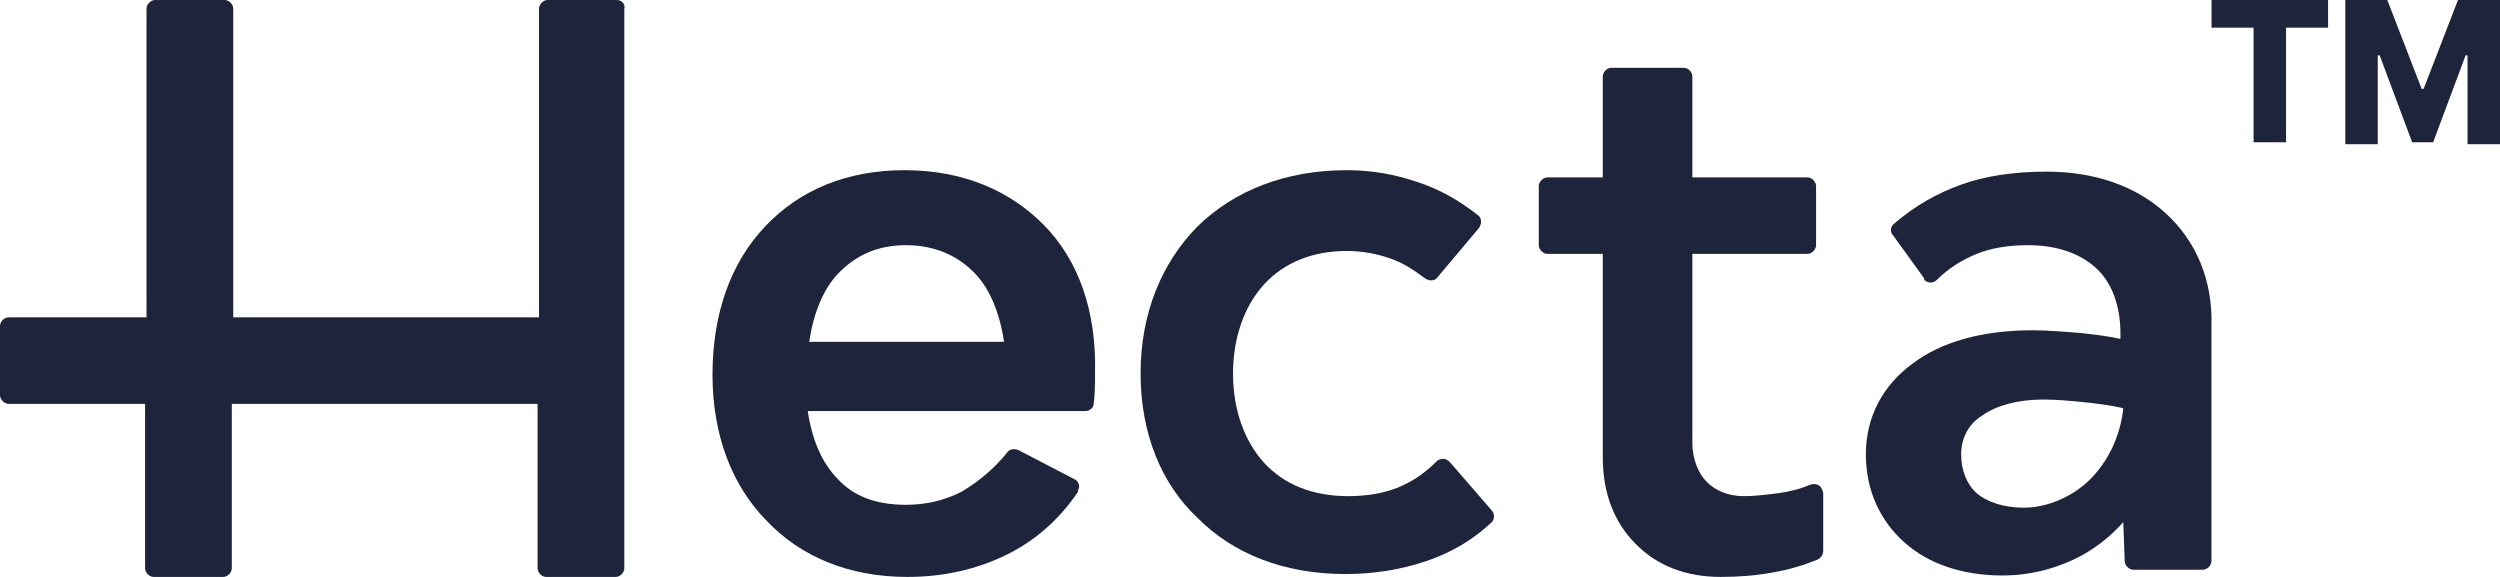
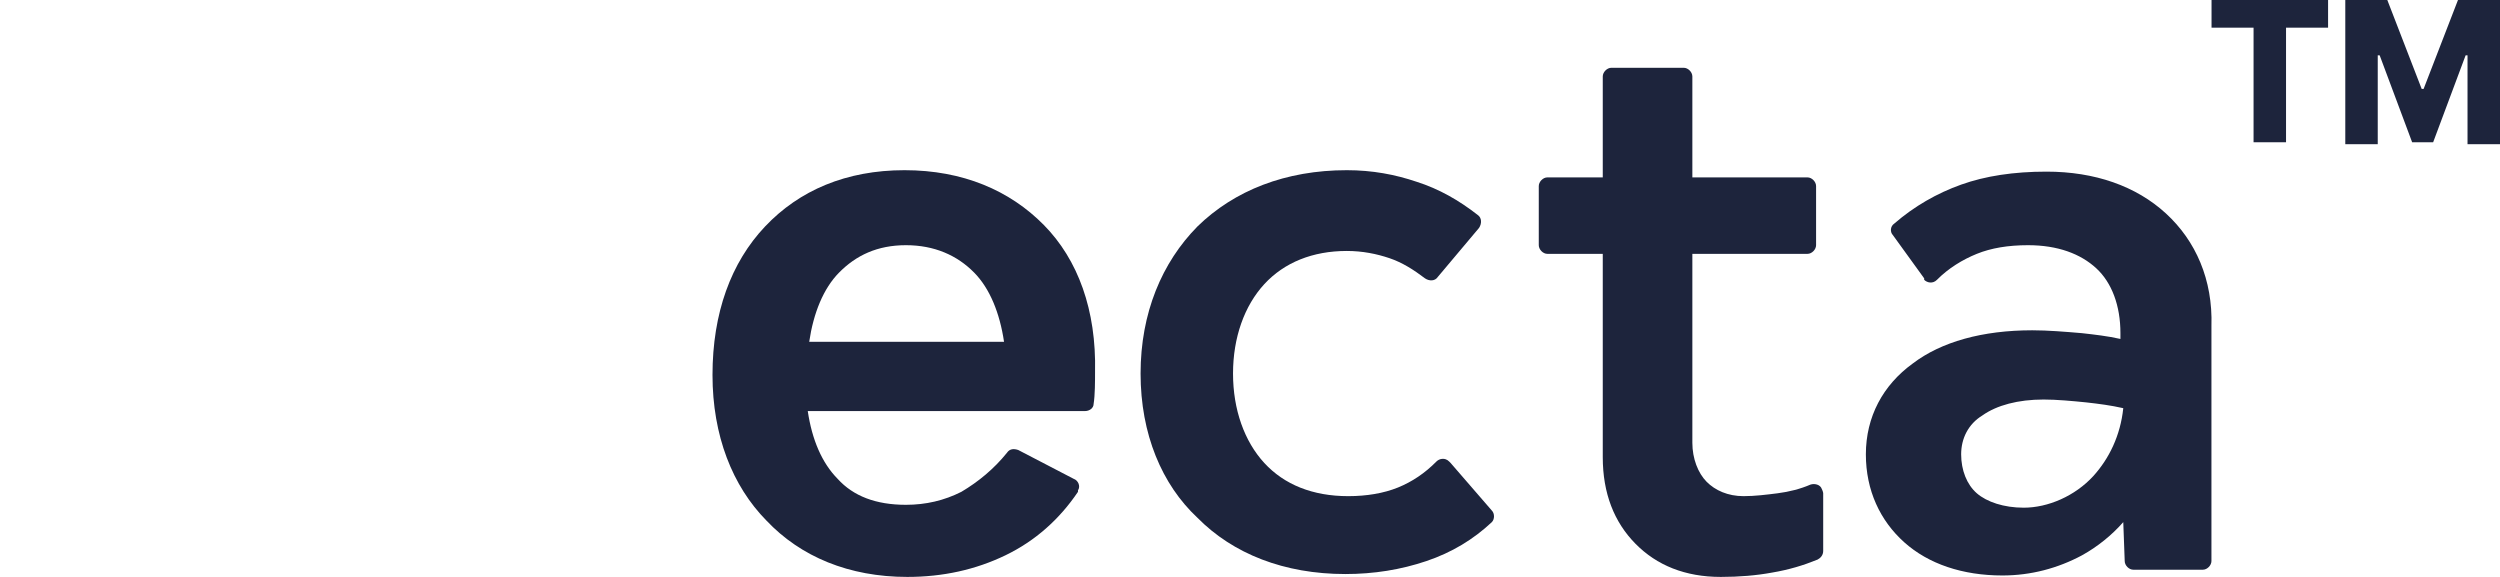
<svg xmlns="http://www.w3.org/2000/svg" width="104" height="24" viewBox="0 0 104 24" fill="none">
  <path d="M90.103 8.88C88.861 7.74 87.145 7.14 85.134 7.14C83.773 7.14 82.59 7.32 81.584 7.68C80.578 8.04 79.632 8.58 78.803 9.3C78.626 9.42 78.626 9.66 78.744 9.78L80.046 11.58V11.64C80.164 11.76 80.401 11.82 80.578 11.64C81.052 11.16 81.643 10.8 82.235 10.56C82.826 10.32 83.536 10.2 84.365 10.2C85.607 10.2 86.554 10.56 87.204 11.16C87.855 11.76 88.21 12.72 88.21 13.86V14.1C87.678 13.98 87.145 13.92 86.613 13.86C85.903 13.8 85.193 13.74 84.542 13.74C82.471 13.74 80.756 14.22 79.573 15.12C78.33 16.02 77.62 17.34 77.62 18.9C77.62 20.4 78.212 21.66 79.218 22.56C80.223 23.46 81.643 23.94 83.3 23.94C84.483 23.94 85.607 23.64 86.613 23.1C87.263 22.74 87.855 22.26 88.328 21.72L88.388 23.34C88.388 23.52 88.565 23.7 88.743 23.7H91.641C91.819 23.7 91.996 23.52 91.996 23.34V13.56C92.056 11.64 91.346 10.02 90.103 8.88ZM87.086 19.8C86.317 20.64 85.193 21.12 84.187 21.12C83.359 21.12 82.649 20.88 82.235 20.52C81.821 20.16 81.584 19.56 81.584 18.9C81.584 18.24 81.88 17.64 82.471 17.28C83.063 16.86 83.95 16.62 85.015 16.62C85.548 16.62 86.199 16.68 86.79 16.74C87.323 16.8 87.796 16.86 88.328 16.98C88.21 18.12 87.737 19.08 87.086 19.8Z" fill="#1D243C" />
  <path d="M75.845 20.52V22.92C75.845 23.1 75.727 23.22 75.608 23.28C75.017 23.52 74.425 23.7 73.715 23.82C73.064 23.94 72.355 24 71.585 24C70.106 24 68.923 23.52 68.036 22.62C67.148 21.72 66.675 20.52 66.675 19.02V10.56H64.368C64.19 10.56 64.013 10.38 64.013 10.2V7.74C64.013 7.56 64.19 7.38 64.368 7.38H66.675V3.18C66.675 3 66.853 2.82 67.03 2.82H70.047C70.225 2.82 70.402 3 70.402 3.18V7.38H75.194C75.372 7.38 75.549 7.56 75.549 7.74V10.2C75.549 10.38 75.372 10.56 75.194 10.56H70.402V18.42C70.402 19.08 70.639 19.68 70.994 20.04C71.349 20.4 71.881 20.64 72.532 20.64C73.005 20.64 73.479 20.58 73.952 20.52C74.425 20.46 74.898 20.34 75.313 20.16C75.49 20.1 75.727 20.16 75.786 20.34C75.845 20.46 75.845 20.52 75.845 20.52Z" fill="#1D243C" />
  <path d="M47.448 15.54C47.448 13.02 48.336 10.92 49.815 9.42C51.353 7.92 53.483 7.08 56.027 7.08C57.092 7.08 58.038 7.26 58.926 7.56C59.872 7.86 60.7 8.34 61.47 8.94C61.647 9.06 61.647 9.3 61.529 9.48L59.813 11.52C59.695 11.7 59.458 11.7 59.281 11.58C58.807 11.22 58.334 10.92 57.802 10.74C57.269 10.56 56.678 10.44 56.027 10.44C54.607 10.44 53.424 10.92 52.595 11.82C51.767 12.72 51.294 14.04 51.294 15.54C51.294 17.04 51.767 18.36 52.595 19.26C53.424 20.16 54.607 20.64 56.086 20.64C56.855 20.64 57.565 20.52 58.157 20.28C58.748 20.04 59.281 19.68 59.754 19.2C59.872 19.08 60.109 19.02 60.286 19.2L60.346 19.26L62.061 21.24C62.18 21.36 62.18 21.6 62.061 21.72C61.292 22.44 60.405 22.98 59.34 23.34C58.275 23.7 57.151 23.88 55.968 23.88C53.424 23.88 51.294 23.04 49.815 21.54C48.336 20.16 47.448 18.06 47.448 15.54Z" fill="#1D243C" />
-   <path d="M43.424 9.36C42.005 7.92 40.052 7.08 37.627 7.08C35.201 7.08 33.248 7.92 31.829 9.42C30.409 10.92 29.64 13.02 29.64 15.6C29.64 18.12 30.468 20.22 31.888 21.66C33.308 23.16 35.319 24 37.745 24C39.224 24 40.585 23.7 41.827 23.1C43.069 22.5 44.075 21.6 44.844 20.46V20.4C44.963 20.22 44.844 19.98 44.667 19.92L42.359 18.72C42.182 18.66 42.005 18.66 41.886 18.84C41.354 19.5 40.703 20.04 39.993 20.46C39.283 20.82 38.514 21 37.686 21C36.443 21 35.497 20.64 34.846 19.92C34.195 19.26 33.781 18.3 33.603 17.1H45.14C45.318 17.1 45.495 16.98 45.495 16.8C45.554 16.44 45.554 15.84 45.554 15.48C45.613 12.9 44.844 10.8 43.424 9.36ZM33.663 14.22C33.84 13.02 34.254 12 34.905 11.34C35.615 10.62 36.502 10.2 37.686 10.2C38.869 10.2 39.816 10.62 40.525 11.34C41.176 12 41.59 13.02 41.768 14.22H33.663Z" fill="#1D243C" />
-   <path d="M22.422 0.36V13.2H9.703V0.36C9.703 0.18 9.525 0 9.348 0H6.449C6.271 0 6.094 0.18 6.094 0.36V13.2H0.355C0.177 13.2 0 13.38 0 13.56V16.44C0 16.62 0.177 16.8 0.355 16.8H6.035V23.64C6.035 23.82 6.212 24 6.389 24H9.288C9.466 24 9.643 23.82 9.643 23.64V16.8H22.363V23.64C22.363 23.82 22.541 24 22.718 24H25.617C25.795 24 25.972 23.82 25.972 23.64V0.36C26.031 0.18 25.854 0 25.676 0H22.777C22.6 0 22.422 0.18 22.422 0.36Z" fill="#1D243C" />
+   <path d="M43.424 9.36C42.005 7.92 40.052 7.08 37.627 7.08C35.201 7.08 33.248 7.92 31.829 9.42C30.409 10.92 29.64 13.02 29.64 15.6C29.64 18.12 30.468 20.22 31.888 21.66C33.308 23.16 35.319 24 37.745 24C39.224 24 40.585 23.7 41.827 23.1C43.069 22.5 44.075 21.6 44.844 20.46V20.4C44.963 20.22 44.844 19.98 44.667 19.92L42.359 18.72C42.182 18.66 42.005 18.66 41.886 18.84C41.354 19.5 40.703 20.04 39.993 20.46C39.283 20.82 38.514 21 37.686 21C36.443 21 35.497 20.64 34.846 19.92C34.195 19.26 33.781 18.3 33.603 17.1H45.14C45.318 17.1 45.495 16.98 45.495 16.8C45.554 16.44 45.554 15.84 45.554 15.48C45.613 12.9 44.844 10.8 43.424 9.36ZM33.663 14.22C33.84 13.02 34.254 12 34.905 11.34C35.615 10.62 36.502 10.2 37.686 10.2C38.869 10.2 39.816 10.62 40.525 11.34C41.176 12 41.59 13.02 41.768 14.22Z" fill="#1D243C" />
  <path d="M92 1.151V0H96.848V1.151H95.099V5.918H93.748V1.151H92Z" fill="#1D243C" />
  <path d="M97.564 0H99.312L100.742 3.699H100.822L102.252 0H104V6H102.649V2.301H102.57L101.219 5.918H100.345L98.994 2.301H98.914V6H97.564V0Z" fill="#1D243C" />
</svg>